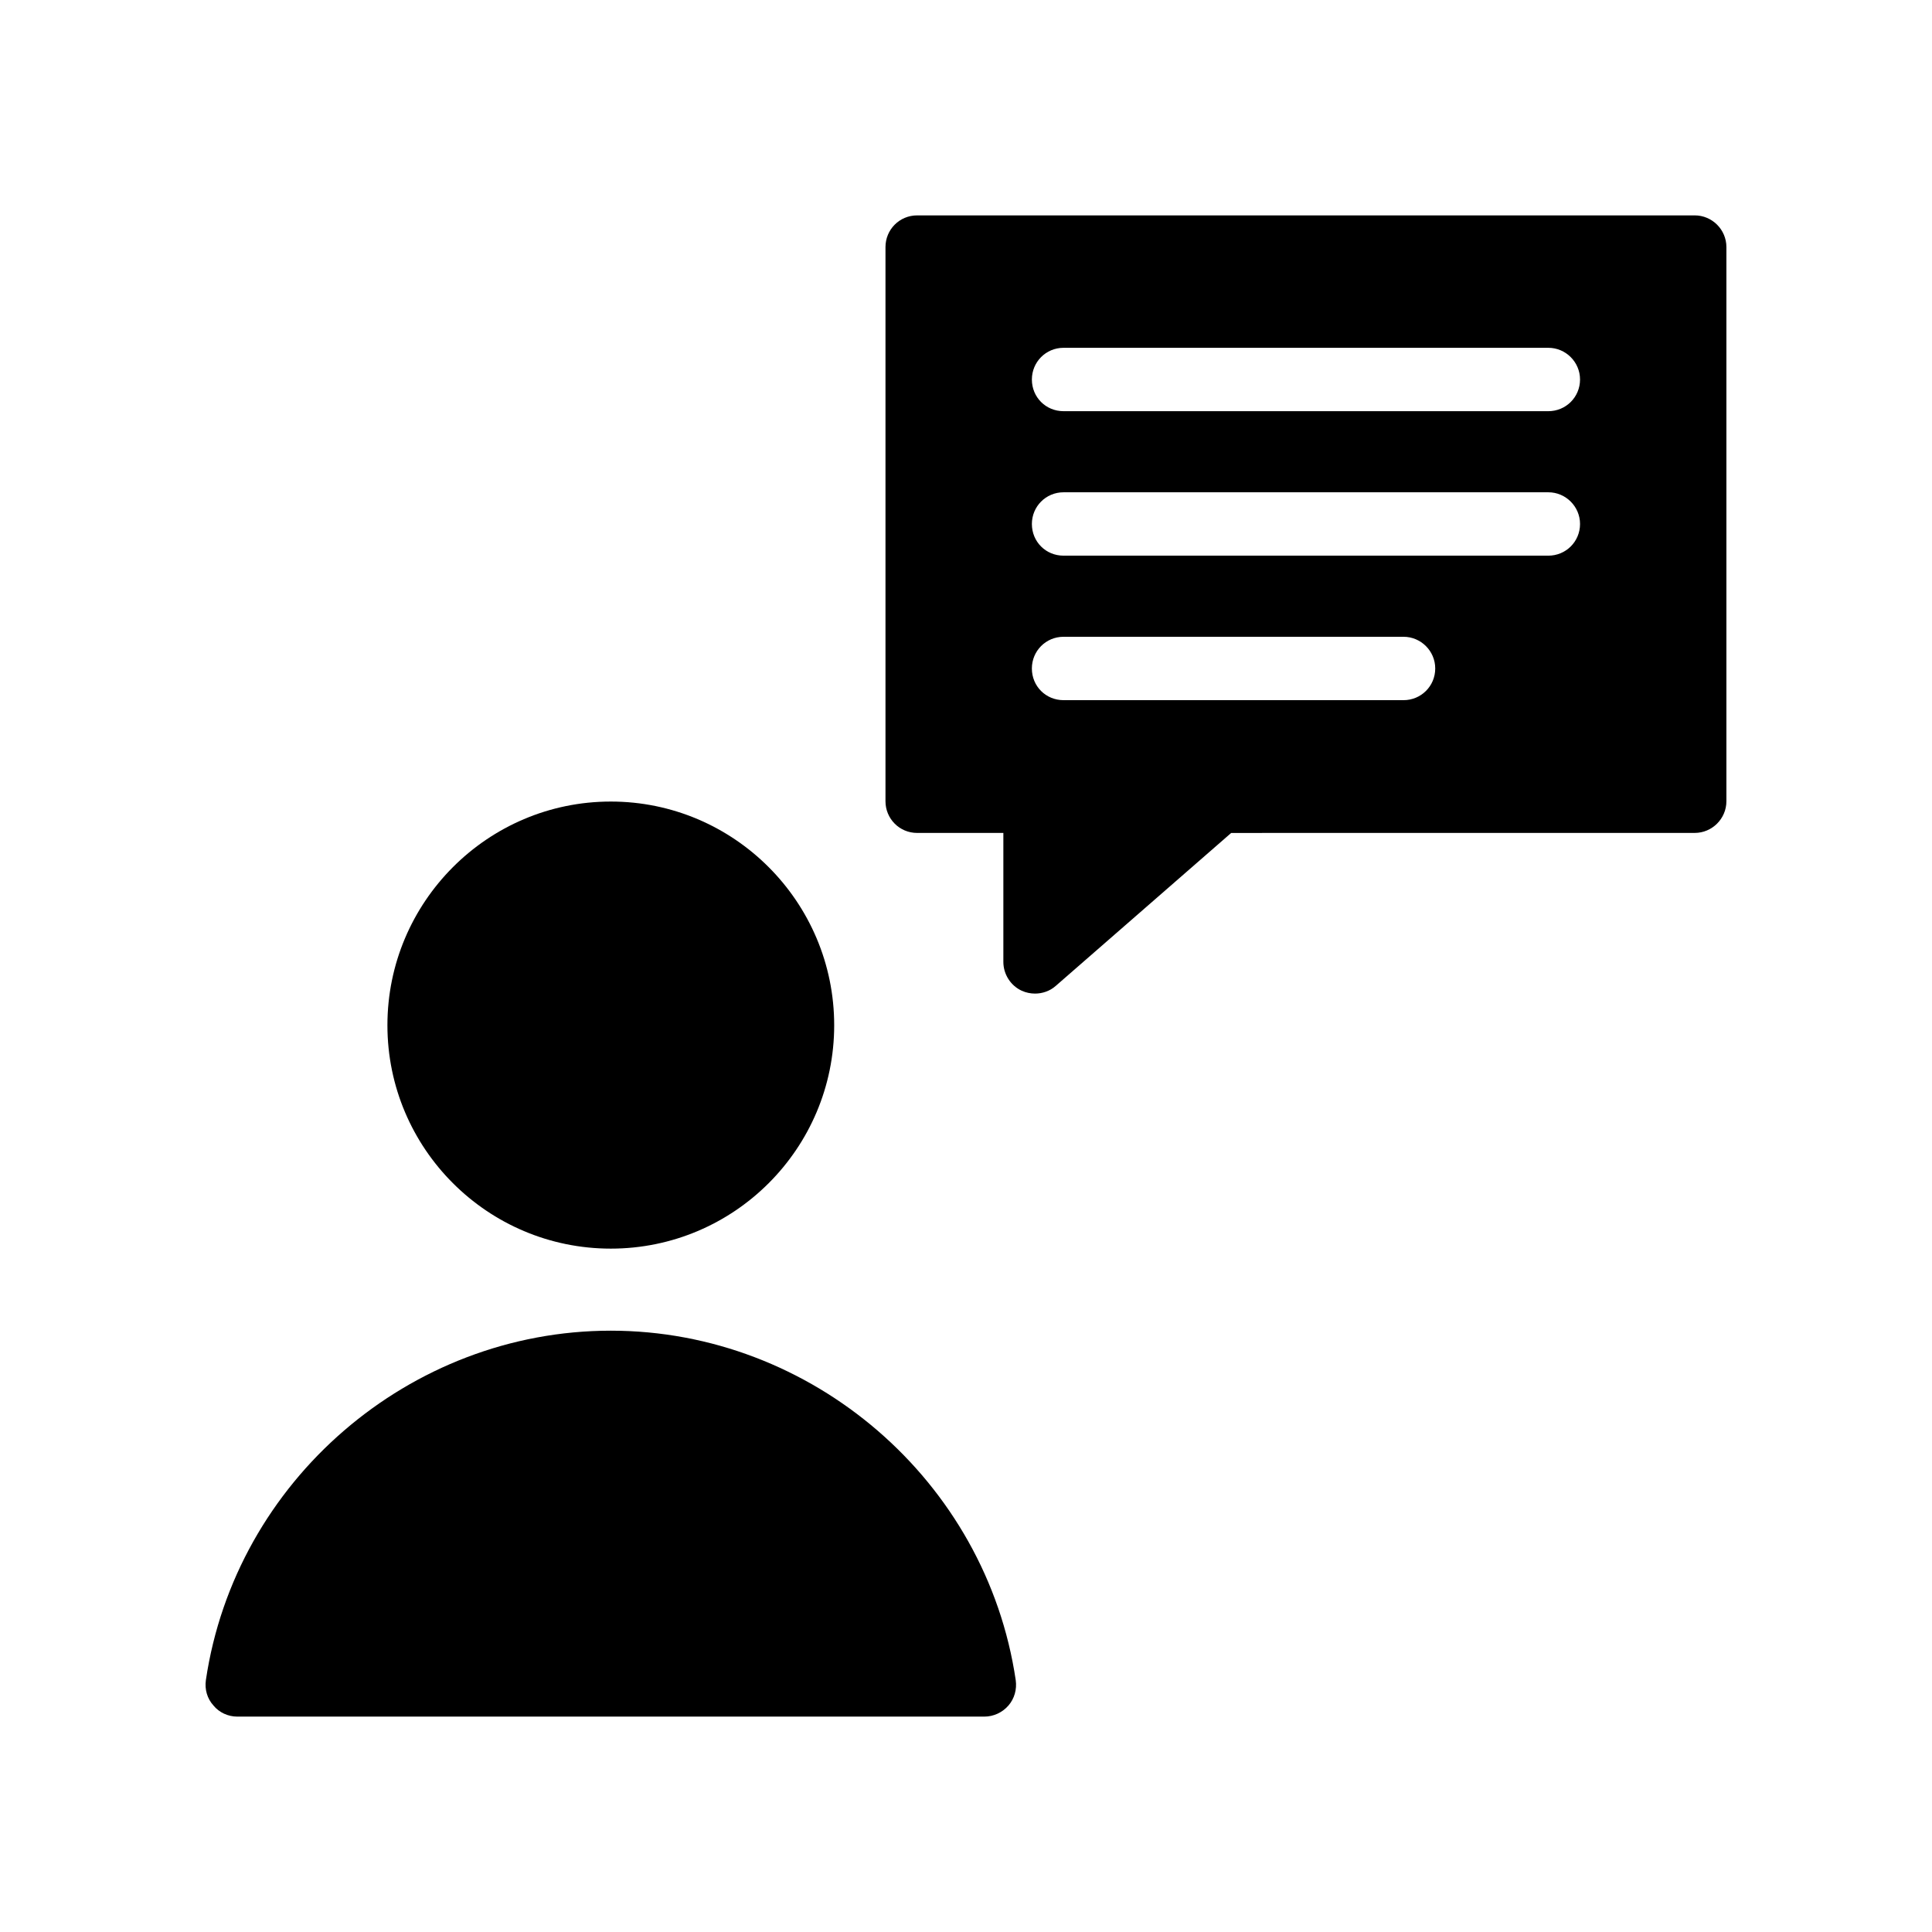
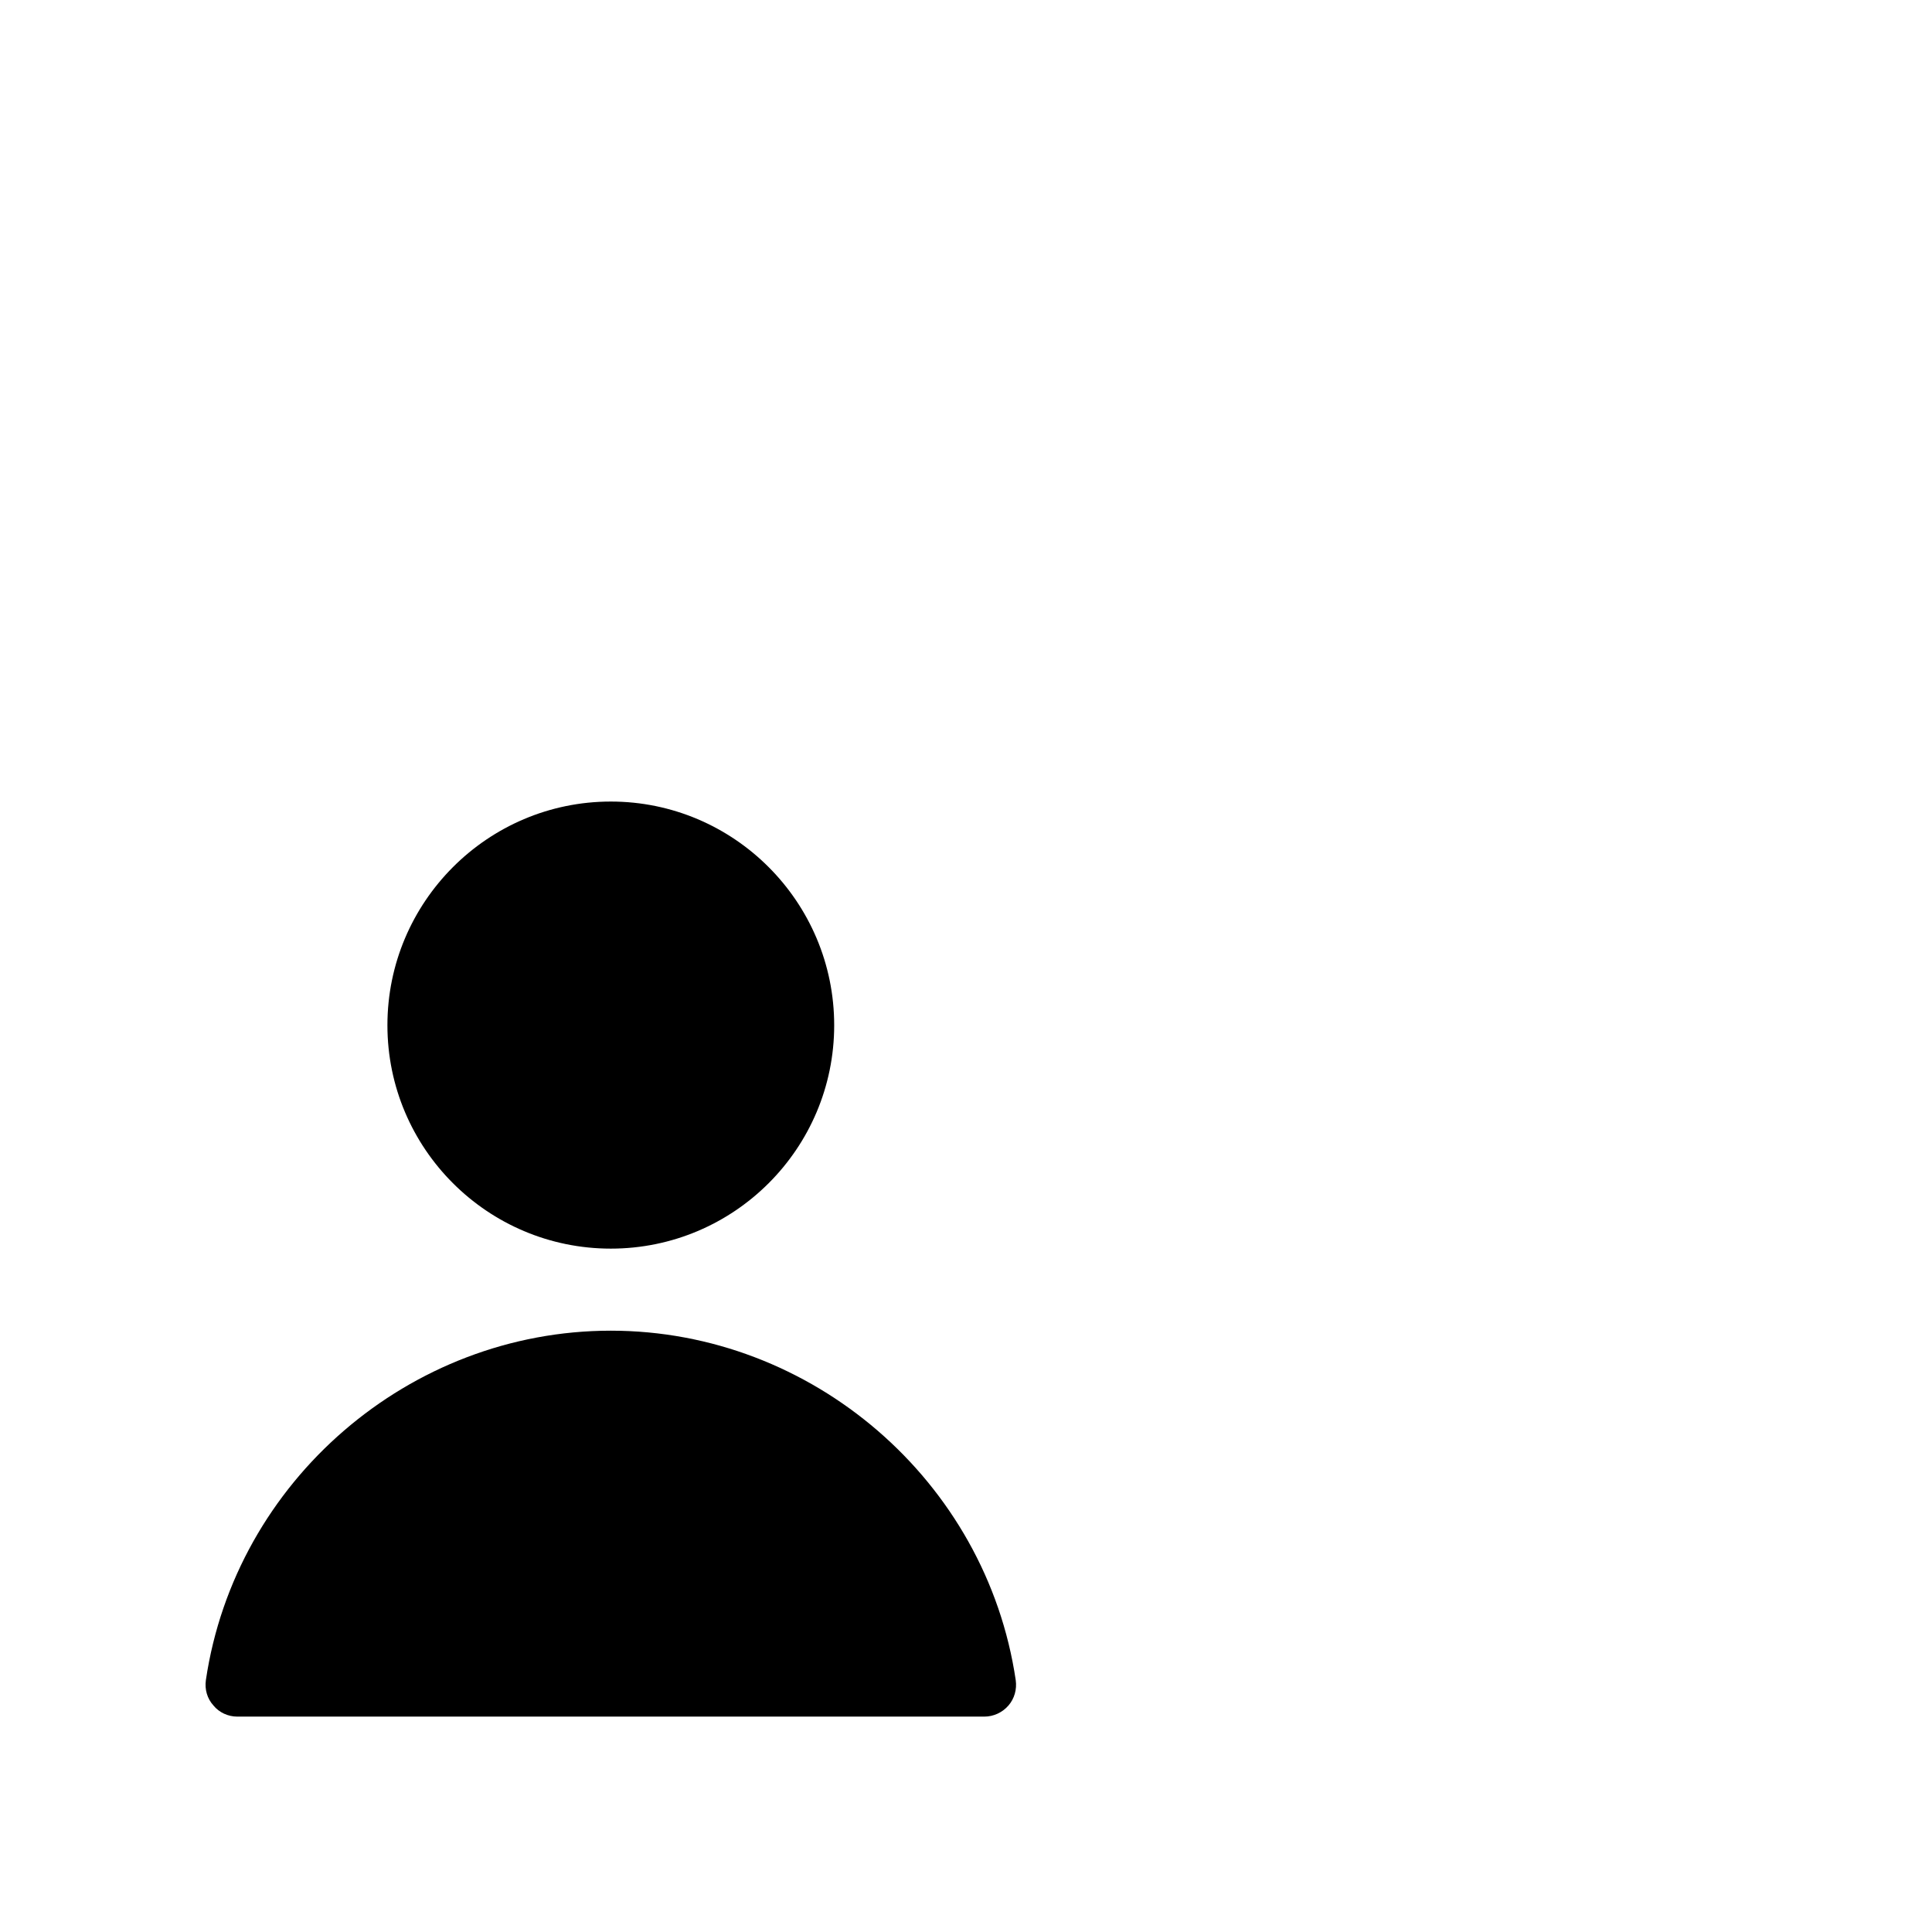
<svg xmlns="http://www.w3.org/2000/svg" fill="#000000" width="800px" height="800px" version="1.1" viewBox="144 144 512 512">
  <g>
    <path d="m246.67 415.7c0 32.664 26.535 59.199 59.199 59.199 32.664 0 59.199-26.535 59.199-59.199 0-32.664-26.535-59.281-59.199-59.281-32.664 0-59.199 26.617-59.199 59.281z" />
-     <path d="m593.12 201.08h-206.06c-4.703 0-8.398 3.777-8.398 8.398v146.86c0 4.617 3.695 8.398 8.398 8.398h22.84v34.176c0 3.273 1.93 6.297 4.871 7.641 1.09 0.504 2.352 0.758 3.527 0.758 1.93 0 3.945-0.672 5.457-2.016l46.52-40.555 122.84-0.008c4.617 0 8.398-3.777 8.398-8.398v-146.86c0-4.617-3.781-8.395-8.398-8.395zm-77.168 128.47h-90.098c-4.703 0-8.398-3.695-8.398-8.398 0-4.617 3.695-8.398 8.398-8.398h90.098c4.617 0 8.398 3.777 8.398 8.398 0 4.703-3.777 8.398-8.398 8.398zm38.375-38.293h-128.47c-4.703 0-8.398-3.695-8.398-8.398 0-4.617 3.695-8.398 8.398-8.398h128.47c4.617 0 8.398 3.777 8.398 8.398 0 4.707-3.781 8.398-8.398 8.398zm0-38.289h-128.47c-4.703 0-8.398-3.695-8.398-8.398 0-4.617 3.695-8.398 8.398-8.398h128.47c4.617 0 8.398 3.777 8.398 8.398 0 4.707-3.781 8.398-8.398 8.398z" />
    <path d="m200.57 595.98c1.512 1.848 3.863 2.938 6.297 2.938h198c2.434 0 4.785-1.09 6.383-2.938 1.594-1.848 2.266-4.281 1.93-6.719-7.809-52.816-53.988-92.617-107.31-92.617-53.32 0-99.504 39.801-107.31 92.617-0.336 2.438 0.336 4.871 2.016 6.719z" />
  </g>
</svg>